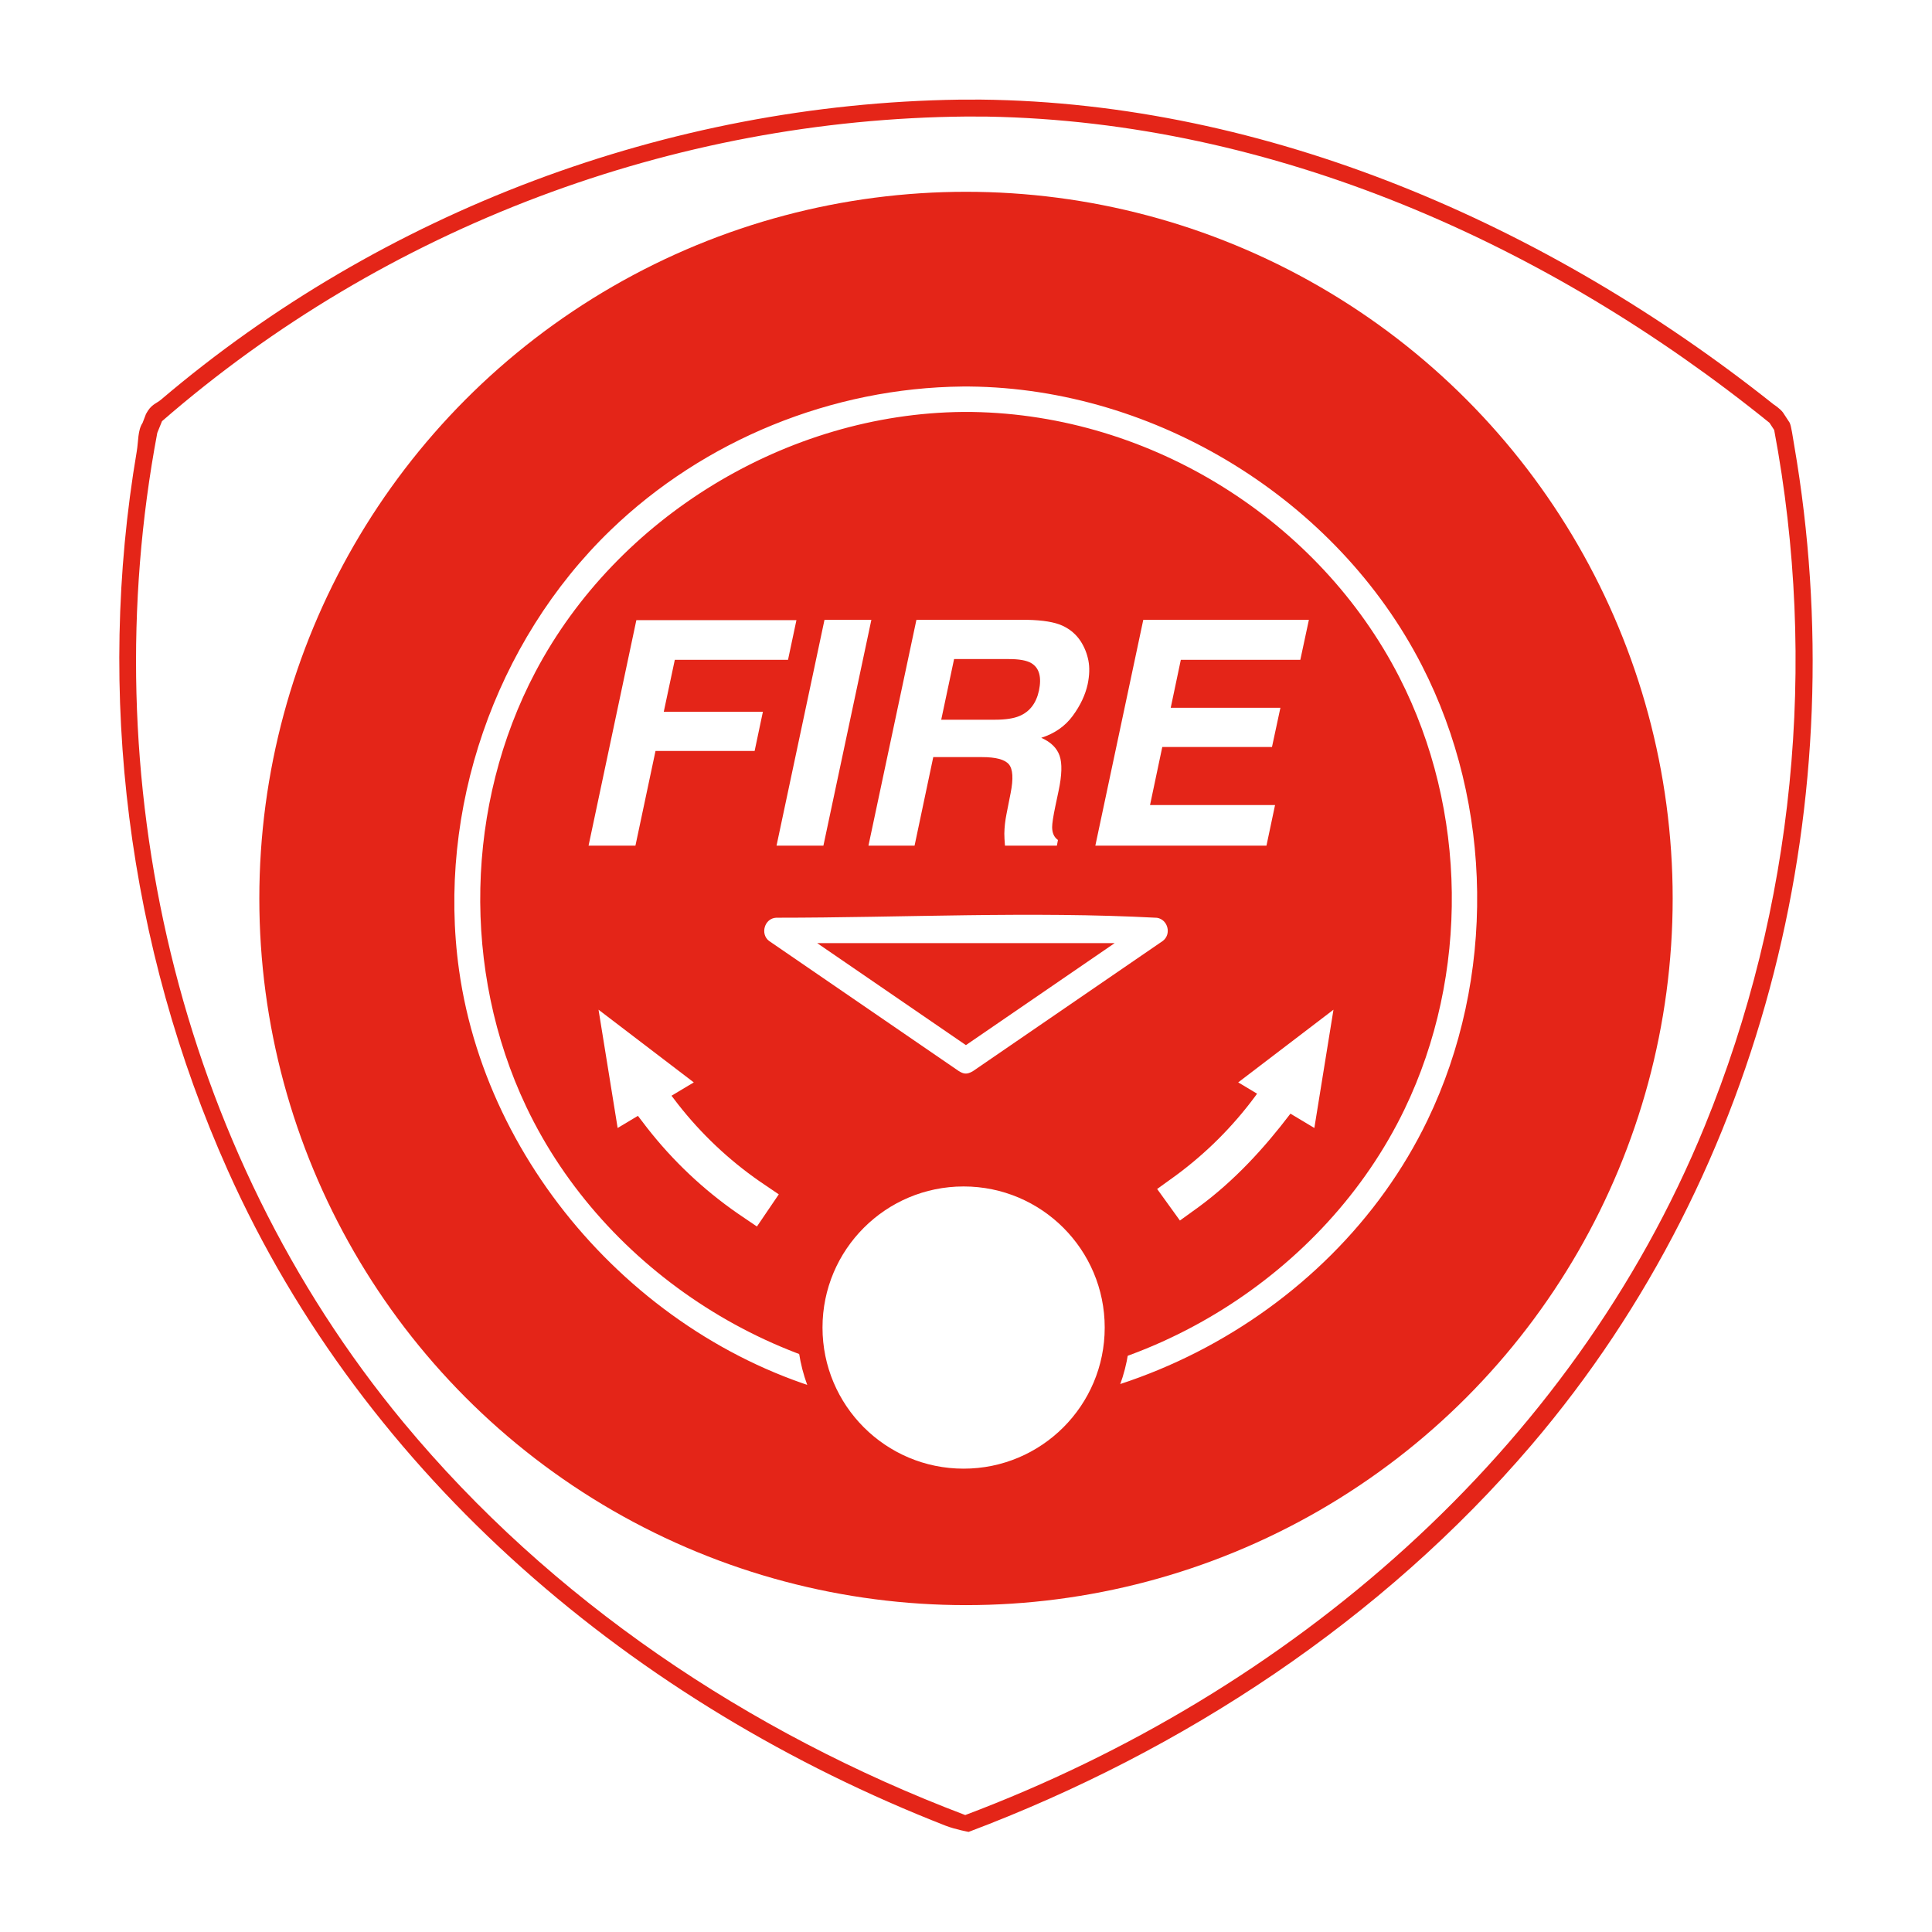
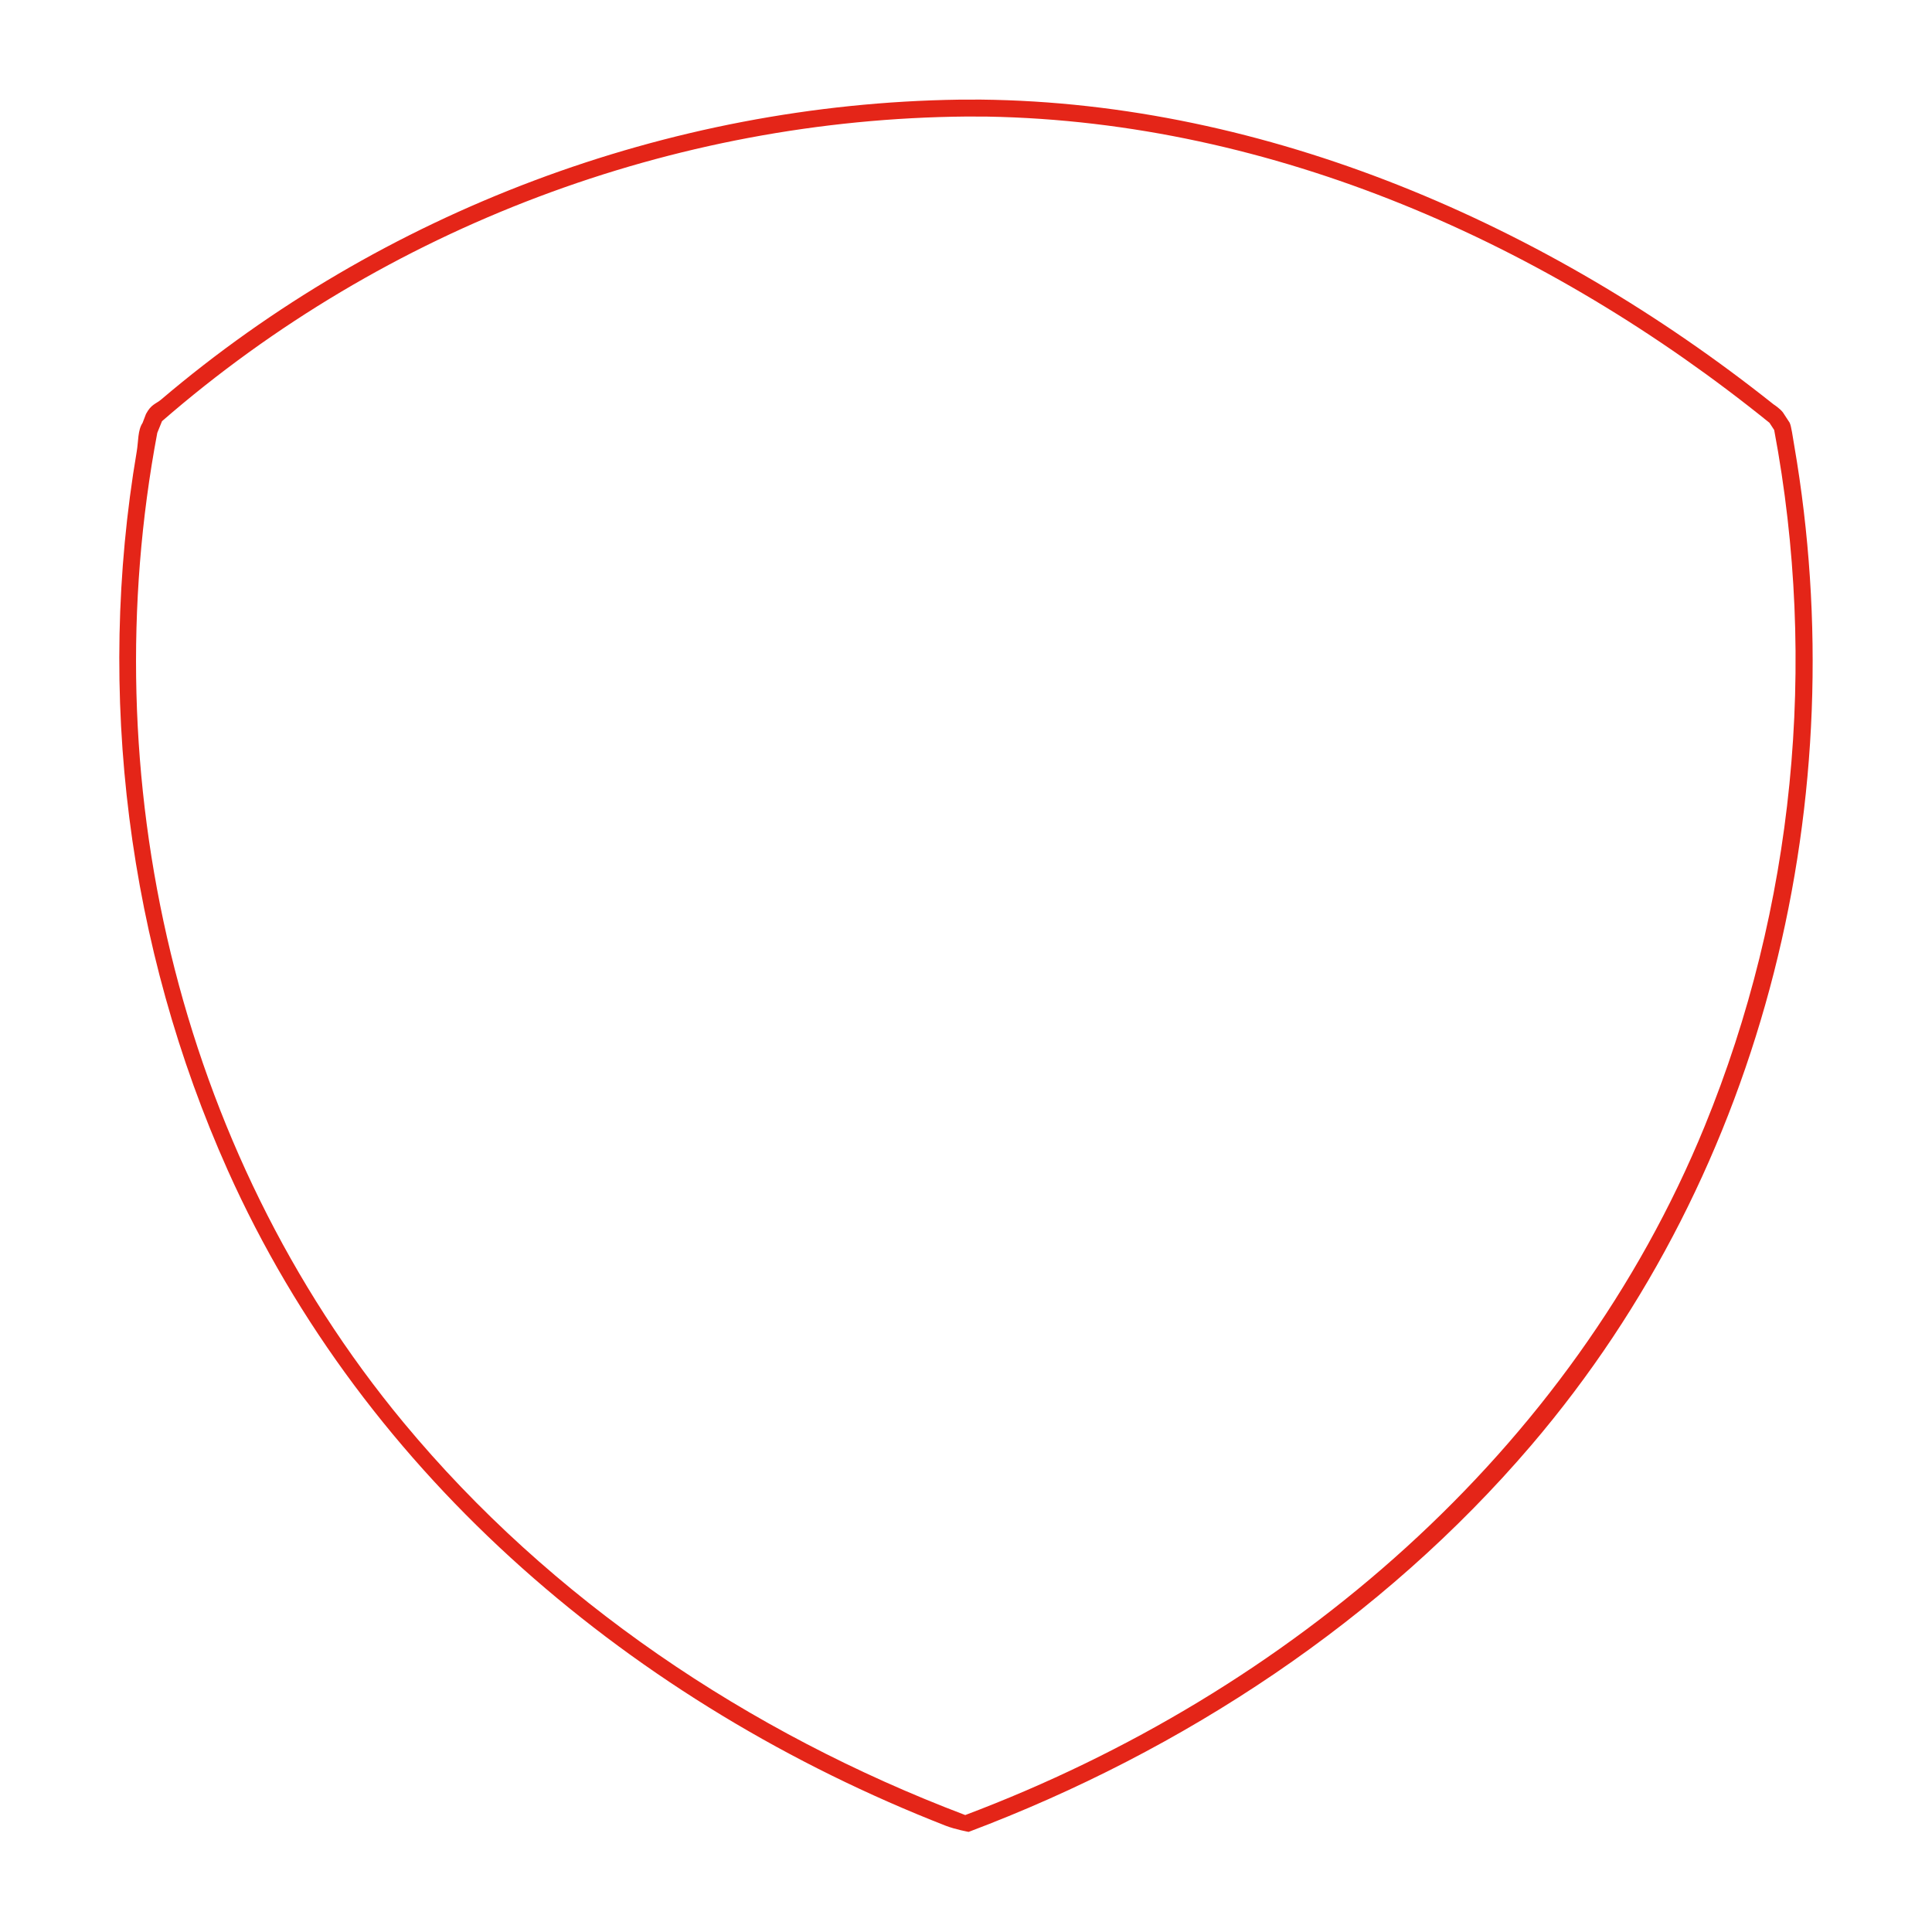
<svg xmlns="http://www.w3.org/2000/svg" width="100%" height="100%" viewBox="0 0 114 114" version="1.1" xml:space="preserve" style="fill-rule:evenodd;clip-rule:evenodd;stroke-linecap:square;stroke-linejoin:round;stroke-miterlimit:1.5;">
  <rect x="0" y="0" width="114" height="114" style="fill:#fff;" />
  <path d="M57.87,5.877c16.873,0.18 33.429,7.355 46.783,17.984c0,0 0.362,0.229 0.551,0.474l0.397,0.608c0.104,0.216 0.181,0.844 0.271,1.349c3.548,20.609 -1.583,42.671 -15.521,58.991c-8.797,10.299 -20.521,18.034 -33.195,22.81c0,0 -0.769,-0.139 -1.345,-0.36c-18.331,-7.163 -34.246,-20.527 -42.368,-38.67c-5.909,-13.198 -7.802,-28.148 -5.373,-42.433c0.099,-0.581 0.054,-1.246 0.343,-1.677l0.2,-0.523c0.309,-0.585 0.588,-0.591 0.901,-0.859c13.046,-11.09 29.895,-17.442 47.075,-17.691c0.427,-0.003 0.854,-0.005 1.281,-0.003Zm-0.84,0.999c-17.28,0.15 -34.261,6.498 -47.47,17.976l-0.279,0.688c-3.817,20.232 1.093,42.193 14.535,58.403c8.674,10.461 20.343,18.299 33.104,23.143l0.036,0.013c19.121,-7.204 35.762,-21.408 43.629,-40.641c5.278,-12.904 6.697,-27.289 4.103,-41.085l-0.278,-0.425c-13.103,-10.595 -29.301,-17.768 -46.142,-18.067c-0.413,-0.004 -0.826,-0.006 -1.238,-0.005Z" style="fill:#e42518;fill-rule:nonzero;" />
  <path d="M26.832,64.276l-0.021,0.013l0.021,-0.013Z" style="fill:#d43a2b;" />
-   <circle cx="57" cy="53.015" r="41.698" style="fill:#e42518;" />
  <g>
    <path d="M37.549,36.593l9.446,0l-0.497,2.341l-6.68,0l-0.651,3.064l5.849,0l-0.488,2.314l-5.849,0l-1.184,5.587l-2.766,0l2.82,-13.306Z" style="fill:#fff;fill-rule:nonzero;" />
-     <path d="M48.586,49.899l-2.766,0l2.83,-13.325l2.766,0l-2.83,13.325Z" style="fill:#fff;fill-rule:nonzero;" />
-     <path d="M56.297,38.889l-0.759,3.579l3.155,0c0.627,0 1.112,-0.072 1.455,-0.217c0.609,-0.253 0.995,-0.753 1.157,-1.5c0.169,-0.808 0.015,-1.35 -0.461,-1.627c-0.271,-0.157 -0.708,-0.235 -1.31,-0.235l-3.237,0Zm7.476,-1.04c0.217,0.338 0.366,0.711 0.448,1.121c0.081,0.41 0.067,0.877 -0.041,1.401c-0.139,0.633 -0.432,1.255 -0.881,1.867c-0.449,0.612 -1.069,1.044 -1.858,1.297c0.56,0.247 0.92,0.598 1.08,1.053c0.16,0.455 0.14,1.15 -0.059,2.084l-0.189,0.895c-0.127,0.608 -0.19,1.021 -0.19,1.238c0,0.344 0.114,0.597 0.343,0.76l-0.063,0.334l-3.064,0c-0.025,-0.295 -0.037,-0.533 -0.037,-0.714c0.006,-0.374 0.049,-0.756 0.127,-1.148l0.244,-1.239c0.169,-0.849 0.134,-1.416 -0.104,-1.699c-0.238,-0.283 -0.767,-0.425 -1.586,-0.425l-2.875,0l-1.103,5.225l-2.721,0l2.83,-13.325l6.535,0c0.928,0.019 1.621,0.133 2.079,0.344c0.458,0.211 0.82,0.521 1.085,0.931Z" style="fill:#fff;fill-rule:nonzero;" />
    <path d="M76.727,38.934l-7.051,0l-0.596,2.829l6.472,0l-0.497,2.314l-6.473,0l-0.723,3.427l7.377,0l-0.507,2.395l-10.097,0l2.829,-13.325l9.772,0l-0.506,2.36Z" style="fill:#fff;fill-rule:nonzero;" />
  </g>
  <path d="M57.195,22.807c11.021,0.105 21.697,6.686 26.705,16.46c4.223,8.238 4.362,18.471 0.327,26.84c-5.695,11.81 -19.593,19.135 -32.942,16.574c-12.267,-2.353 -22.463,-13.053 -24.199,-25.445c-1.317,-9.398 2.105,-19.358 8.946,-25.958c5.504,-5.312 13.056,-8.397 20.773,-8.471c0.13,0 0.26,0 0.39,0Zm-0.381,1.5c-10.372,0.099 -20.394,6.196 -25.219,15.335c-4.134,7.831 -4.356,17.628 -0.546,25.656c4.608,9.706 15.008,16.355 25.765,16.424c10.815,0.068 21.368,-6.533 26.061,-16.267c3.828,-7.938 3.715,-17.651 -0.309,-25.504c-4.724,-9.216 -14.594,-15.474 -25.195,-15.642c-0.186,-0.002 -0.371,-0.002 -0.557,-0.002Z" style="fill:#fff;fill-rule:nonzero;" />
  <path d="M37.641,65.842l-1.196,0.716l-1.128,-6.979l5.621,4.289l-1.315,0.787l0.382,0.499c1.37,1.751 2.992,3.283 4.81,4.547l1.138,0.773l-1.29,1.898l-1.148,-0.78c-2.018,-1.402 -3.808,-3.093 -5.325,-5.033l-0.549,-0.717Zm36.534,-1.308l-1.113,-0.666l5.621,-4.289l-1.128,6.979l-1.411,-0.845c-1.553,2.045 -3.298,3.946 -5.398,5.495l-1.124,0.811l-1.343,-1.861l1.114,-0.804c1.774,-1.309 3.34,-2.869 4.657,-4.647l0.125,-0.173Z" style="fill:#fff;fill-rule:nonzero;" />
  <path d="M68.27,54.155c0.642,0.103 0.87,0.962 0.345,1.364l-11.195,7.678c-0.377,0.231 -0.575,0.168 -0.849,0l-11.195,-7.678c-0.529,-0.405 -0.271,-1.332 0.424,-1.368c7.49,0 14.991,-0.392 22.47,0.004Zm-20.05,1.496l8.775,6.018l8.776,-6.018l-17.551,0Z" style="fill:#fff;fill-rule:nonzero;" />
-   <circle cx="56.859" cy="78.334" r="9.076" style="fill:#fff;stroke:#e42518;stroke-width:1.5px;" />
</svg>